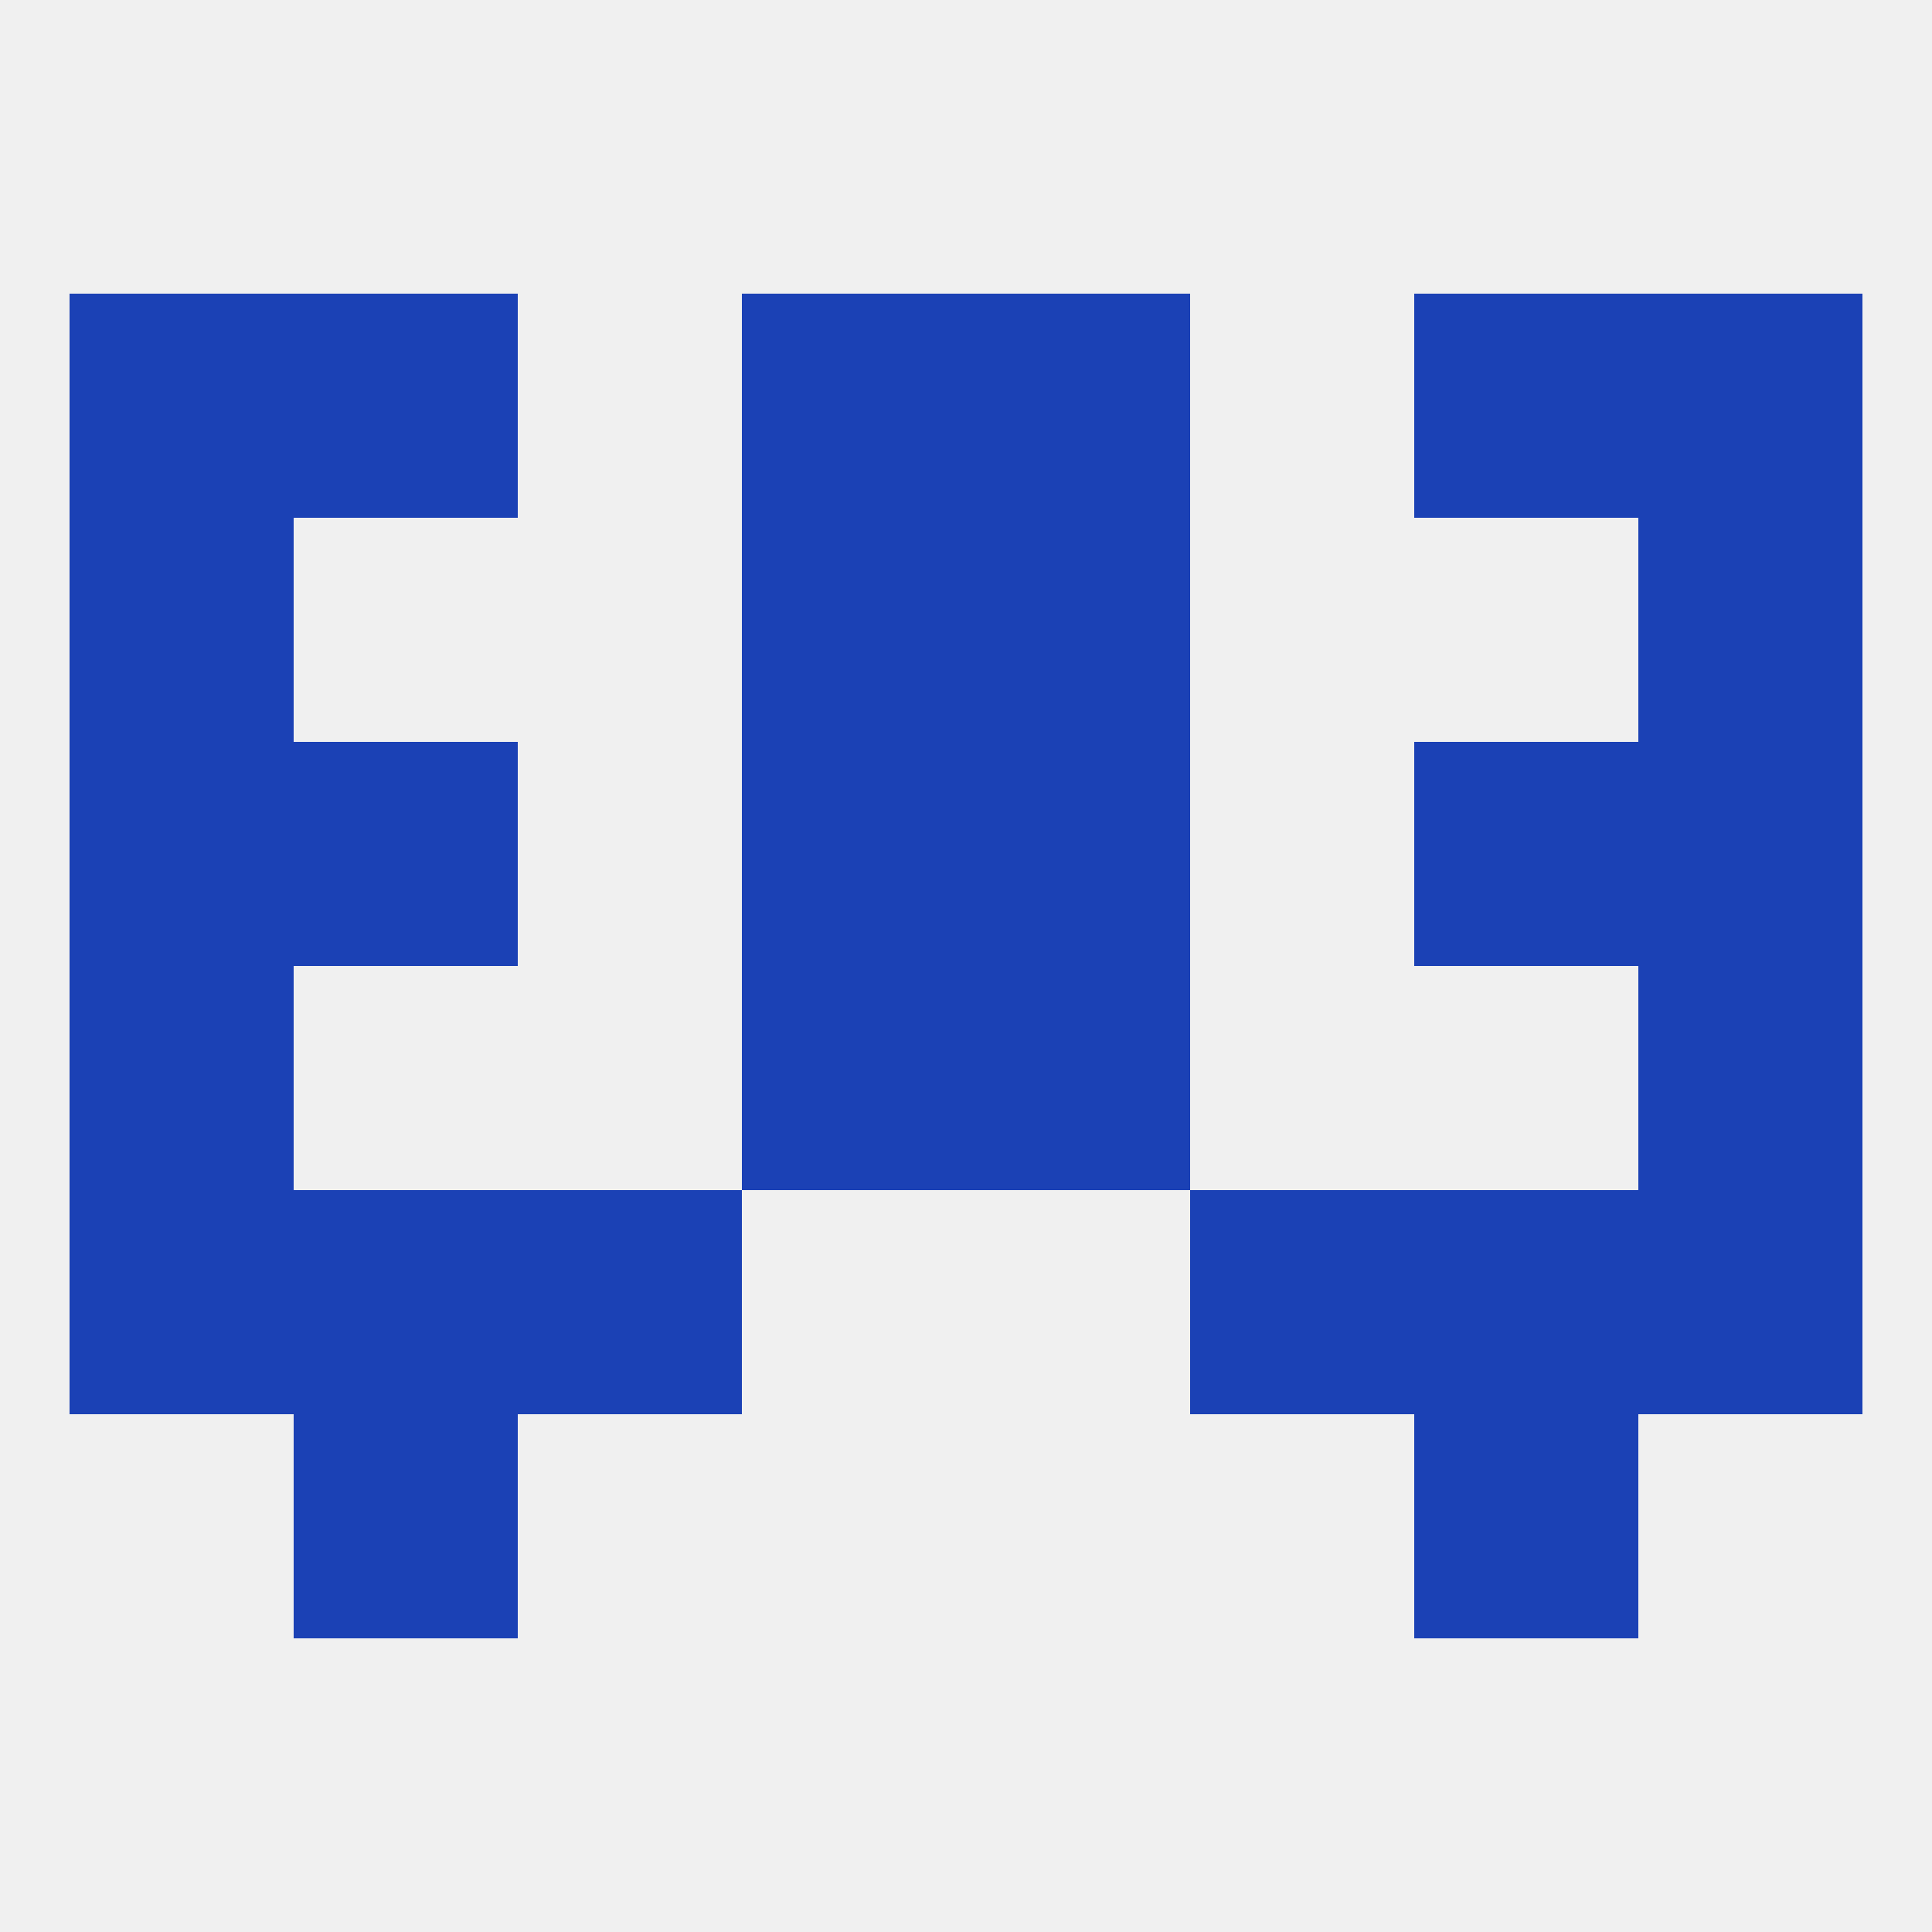
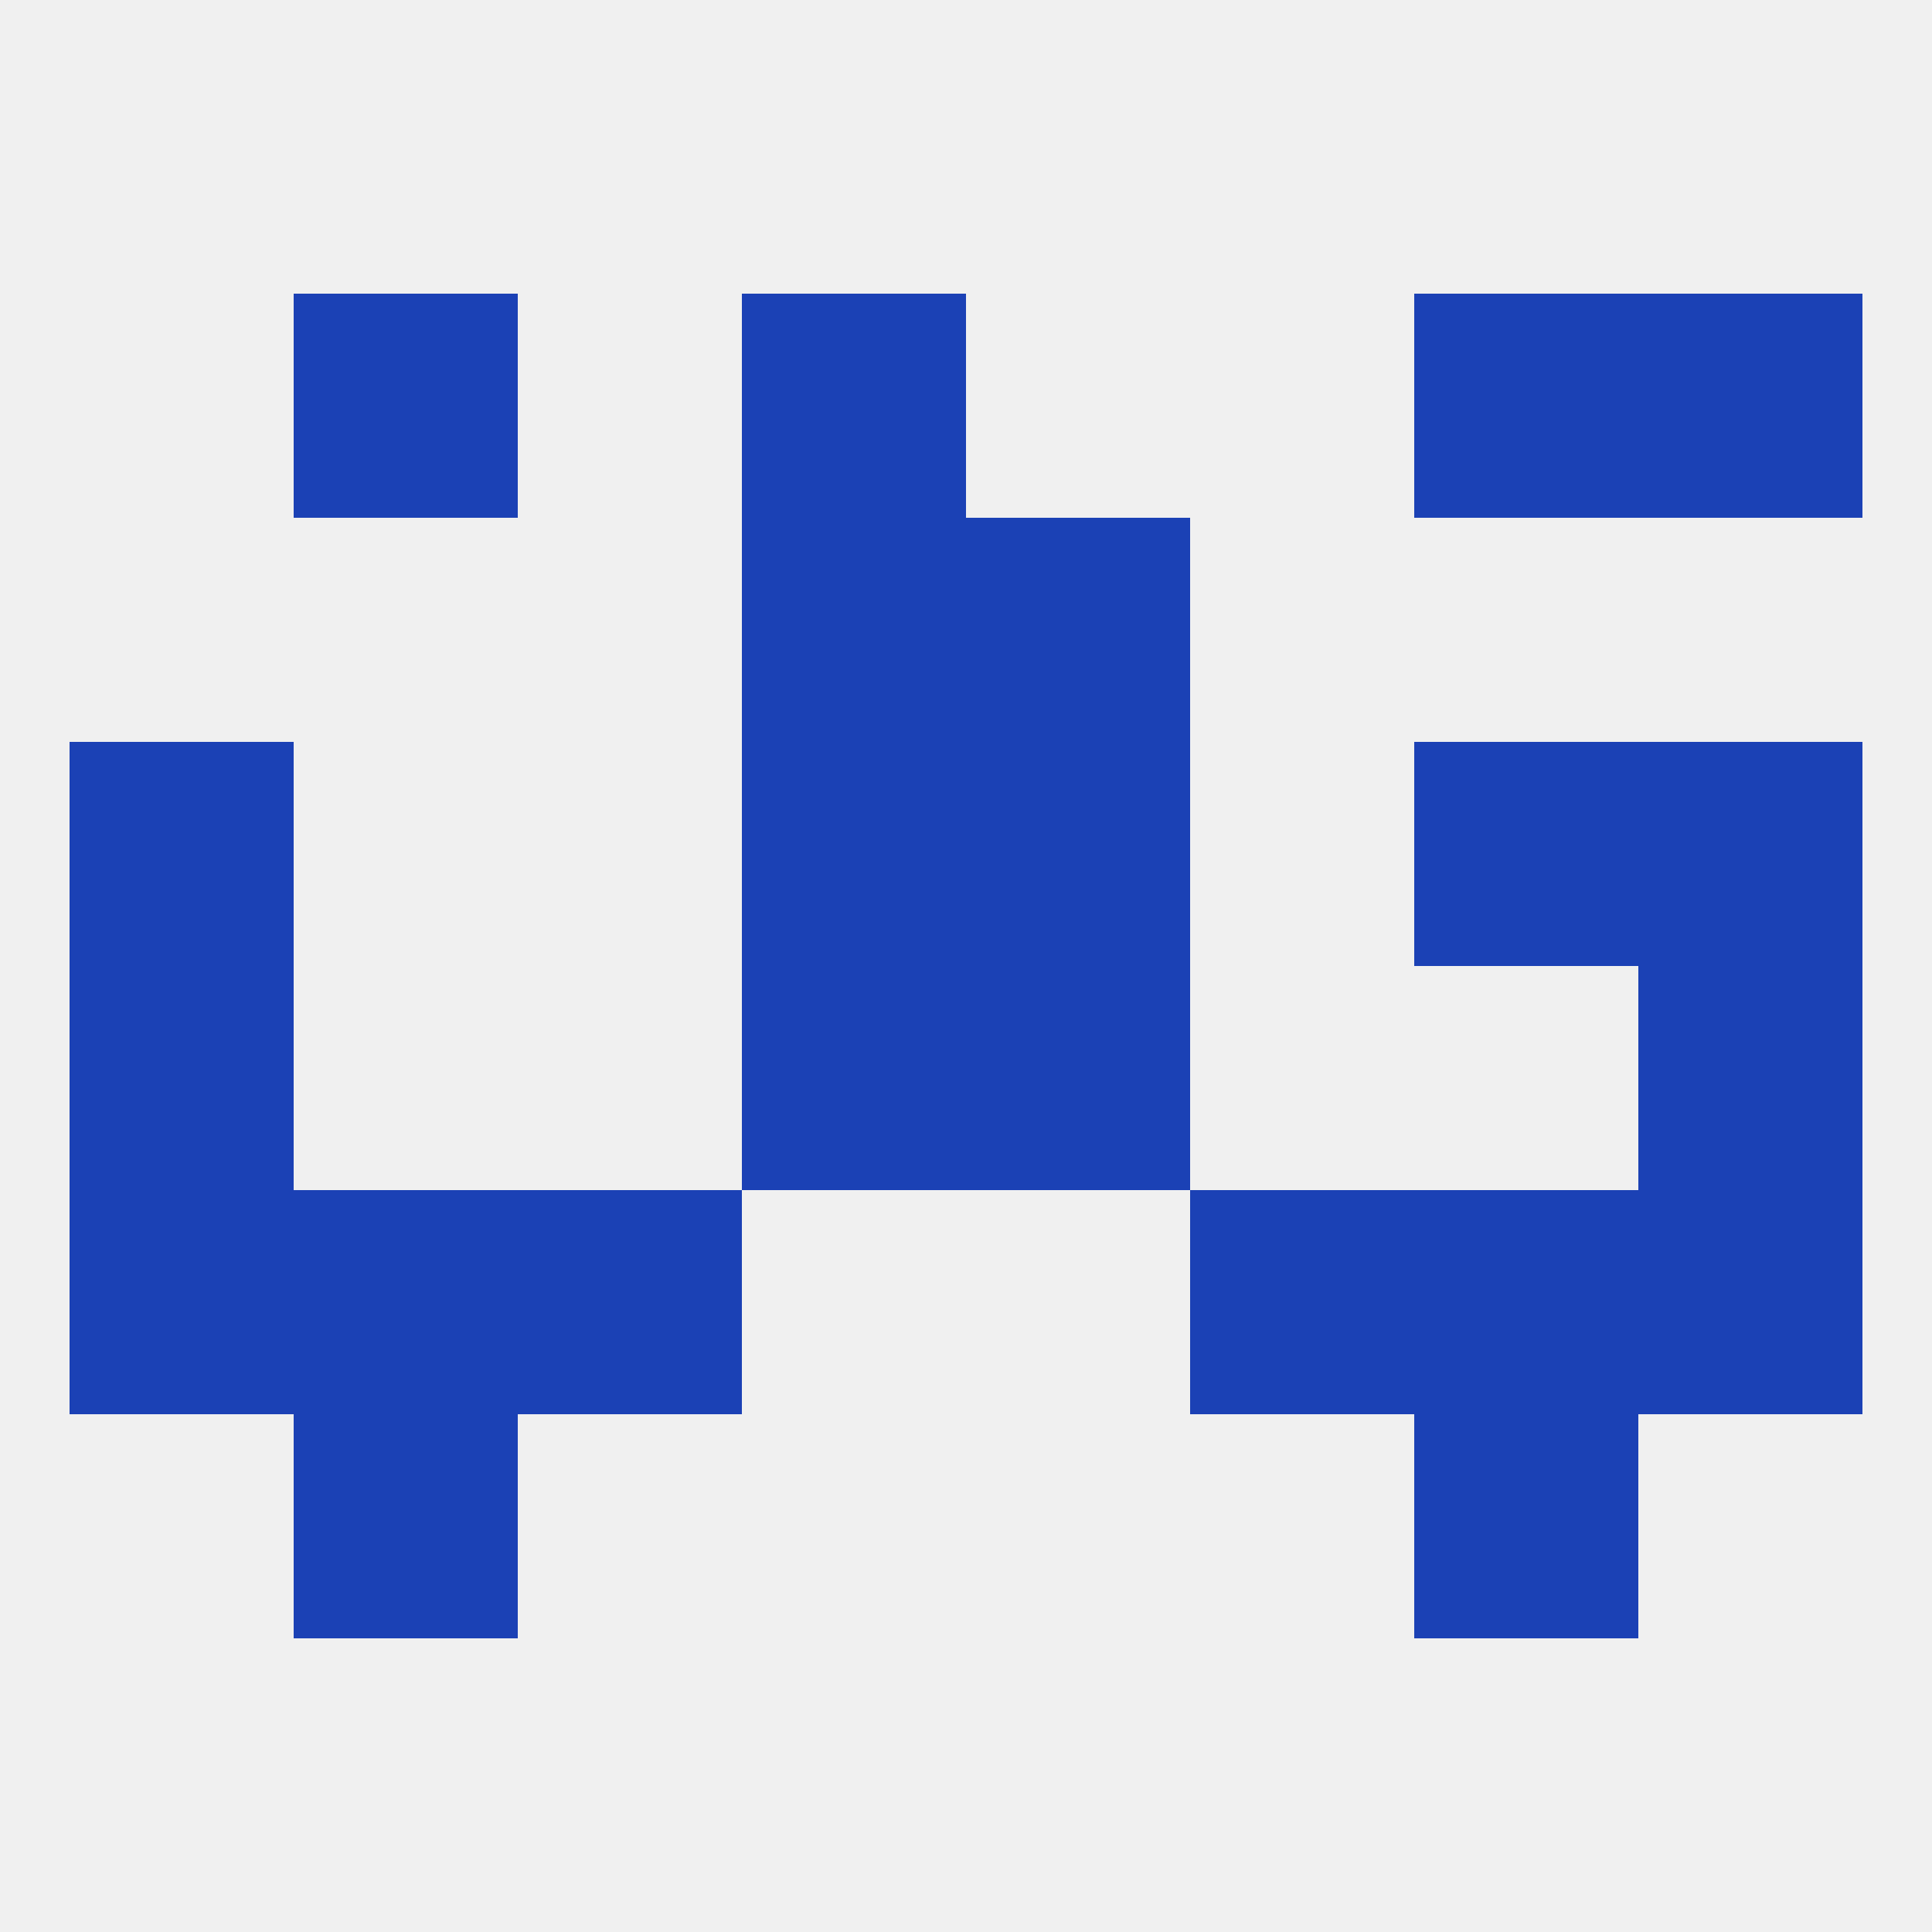
<svg xmlns="http://www.w3.org/2000/svg" version="1.1" baseprofile="full" width="250" height="250" viewBox="0 0 250 250">
  <rect width="100%" height="100%" fill="rgba(240,240,240,255)" />
  <rect x="96" y="96" width="29" height="29" fill="rgba(27,65,181,255)" />
  <rect x="125" y="96" width="29" height="29" fill="rgba(27,65,181,255)" />
  <rect x="9" y="96" width="29" height="29" fill="rgba(27,65,181,255)" />
  <rect x="212" y="96" width="29" height="29" fill="rgba(27,65,181,255)" />
-   <rect x="38" y="96" width="29" height="29" fill="rgba(27,65,181,255)" />
  <rect x="183" y="96" width="29" height="29" fill="rgba(27,65,181,255)" />
-   <rect x="212" y="67" width="29" height="29" fill="rgba(27,65,181,255)" />
  <rect x="96" y="67" width="29" height="29" fill="rgba(27,65,181,255)" />
  <rect x="125" y="67" width="29" height="29" fill="rgba(27,65,181,255)" />
-   <rect x="9" y="67" width="29" height="29" fill="rgba(27,65,181,255)" />
  <rect x="183" y="38" width="29" height="29" fill="rgba(27,65,181,255)" />
  <rect x="96" y="38" width="29" height="29" fill="rgba(27,65,181,255)" />
-   <rect x="125" y="38" width="29" height="29" fill="rgba(27,65,181,255)" />
-   <rect x="9" y="38" width="29" height="29" fill="rgba(27,65,181,255)" />
  <rect x="212" y="38" width="29" height="29" fill="rgba(27,65,181,255)" />
  <rect x="38" y="38" width="29" height="29" fill="rgba(27,65,181,255)" />
  <rect x="96" y="125" width="29" height="29" fill="rgba(27,65,181,255)" />
  <rect x="125" y="125" width="29" height="29" fill="rgba(27,65,181,255)" />
  <rect x="9" y="125" width="29" height="29" fill="rgba(27,65,181,255)" />
  <rect x="212" y="125" width="29" height="29" fill="rgba(27,65,181,255)" />
  <rect x="67" y="154" width="29" height="29" fill="rgba(27,65,181,255)" />
  <rect x="154" y="154" width="29" height="29" fill="rgba(27,65,181,255)" />
  <rect x="9" y="154" width="29" height="29" fill="rgba(27,65,181,255)" />
  <rect x="212" y="154" width="29" height="29" fill="rgba(27,65,181,255)" />
  <rect x="38" y="154" width="29" height="29" fill="rgba(27,65,181,255)" />
  <rect x="183" y="154" width="29" height="29" fill="rgba(27,65,181,255)" />
  <rect x="38" y="183" width="29" height="29" fill="rgba(27,65,181,255)" />
  <rect x="183" y="183" width="29" height="29" fill="rgba(27,65,181,255)" />
</svg>